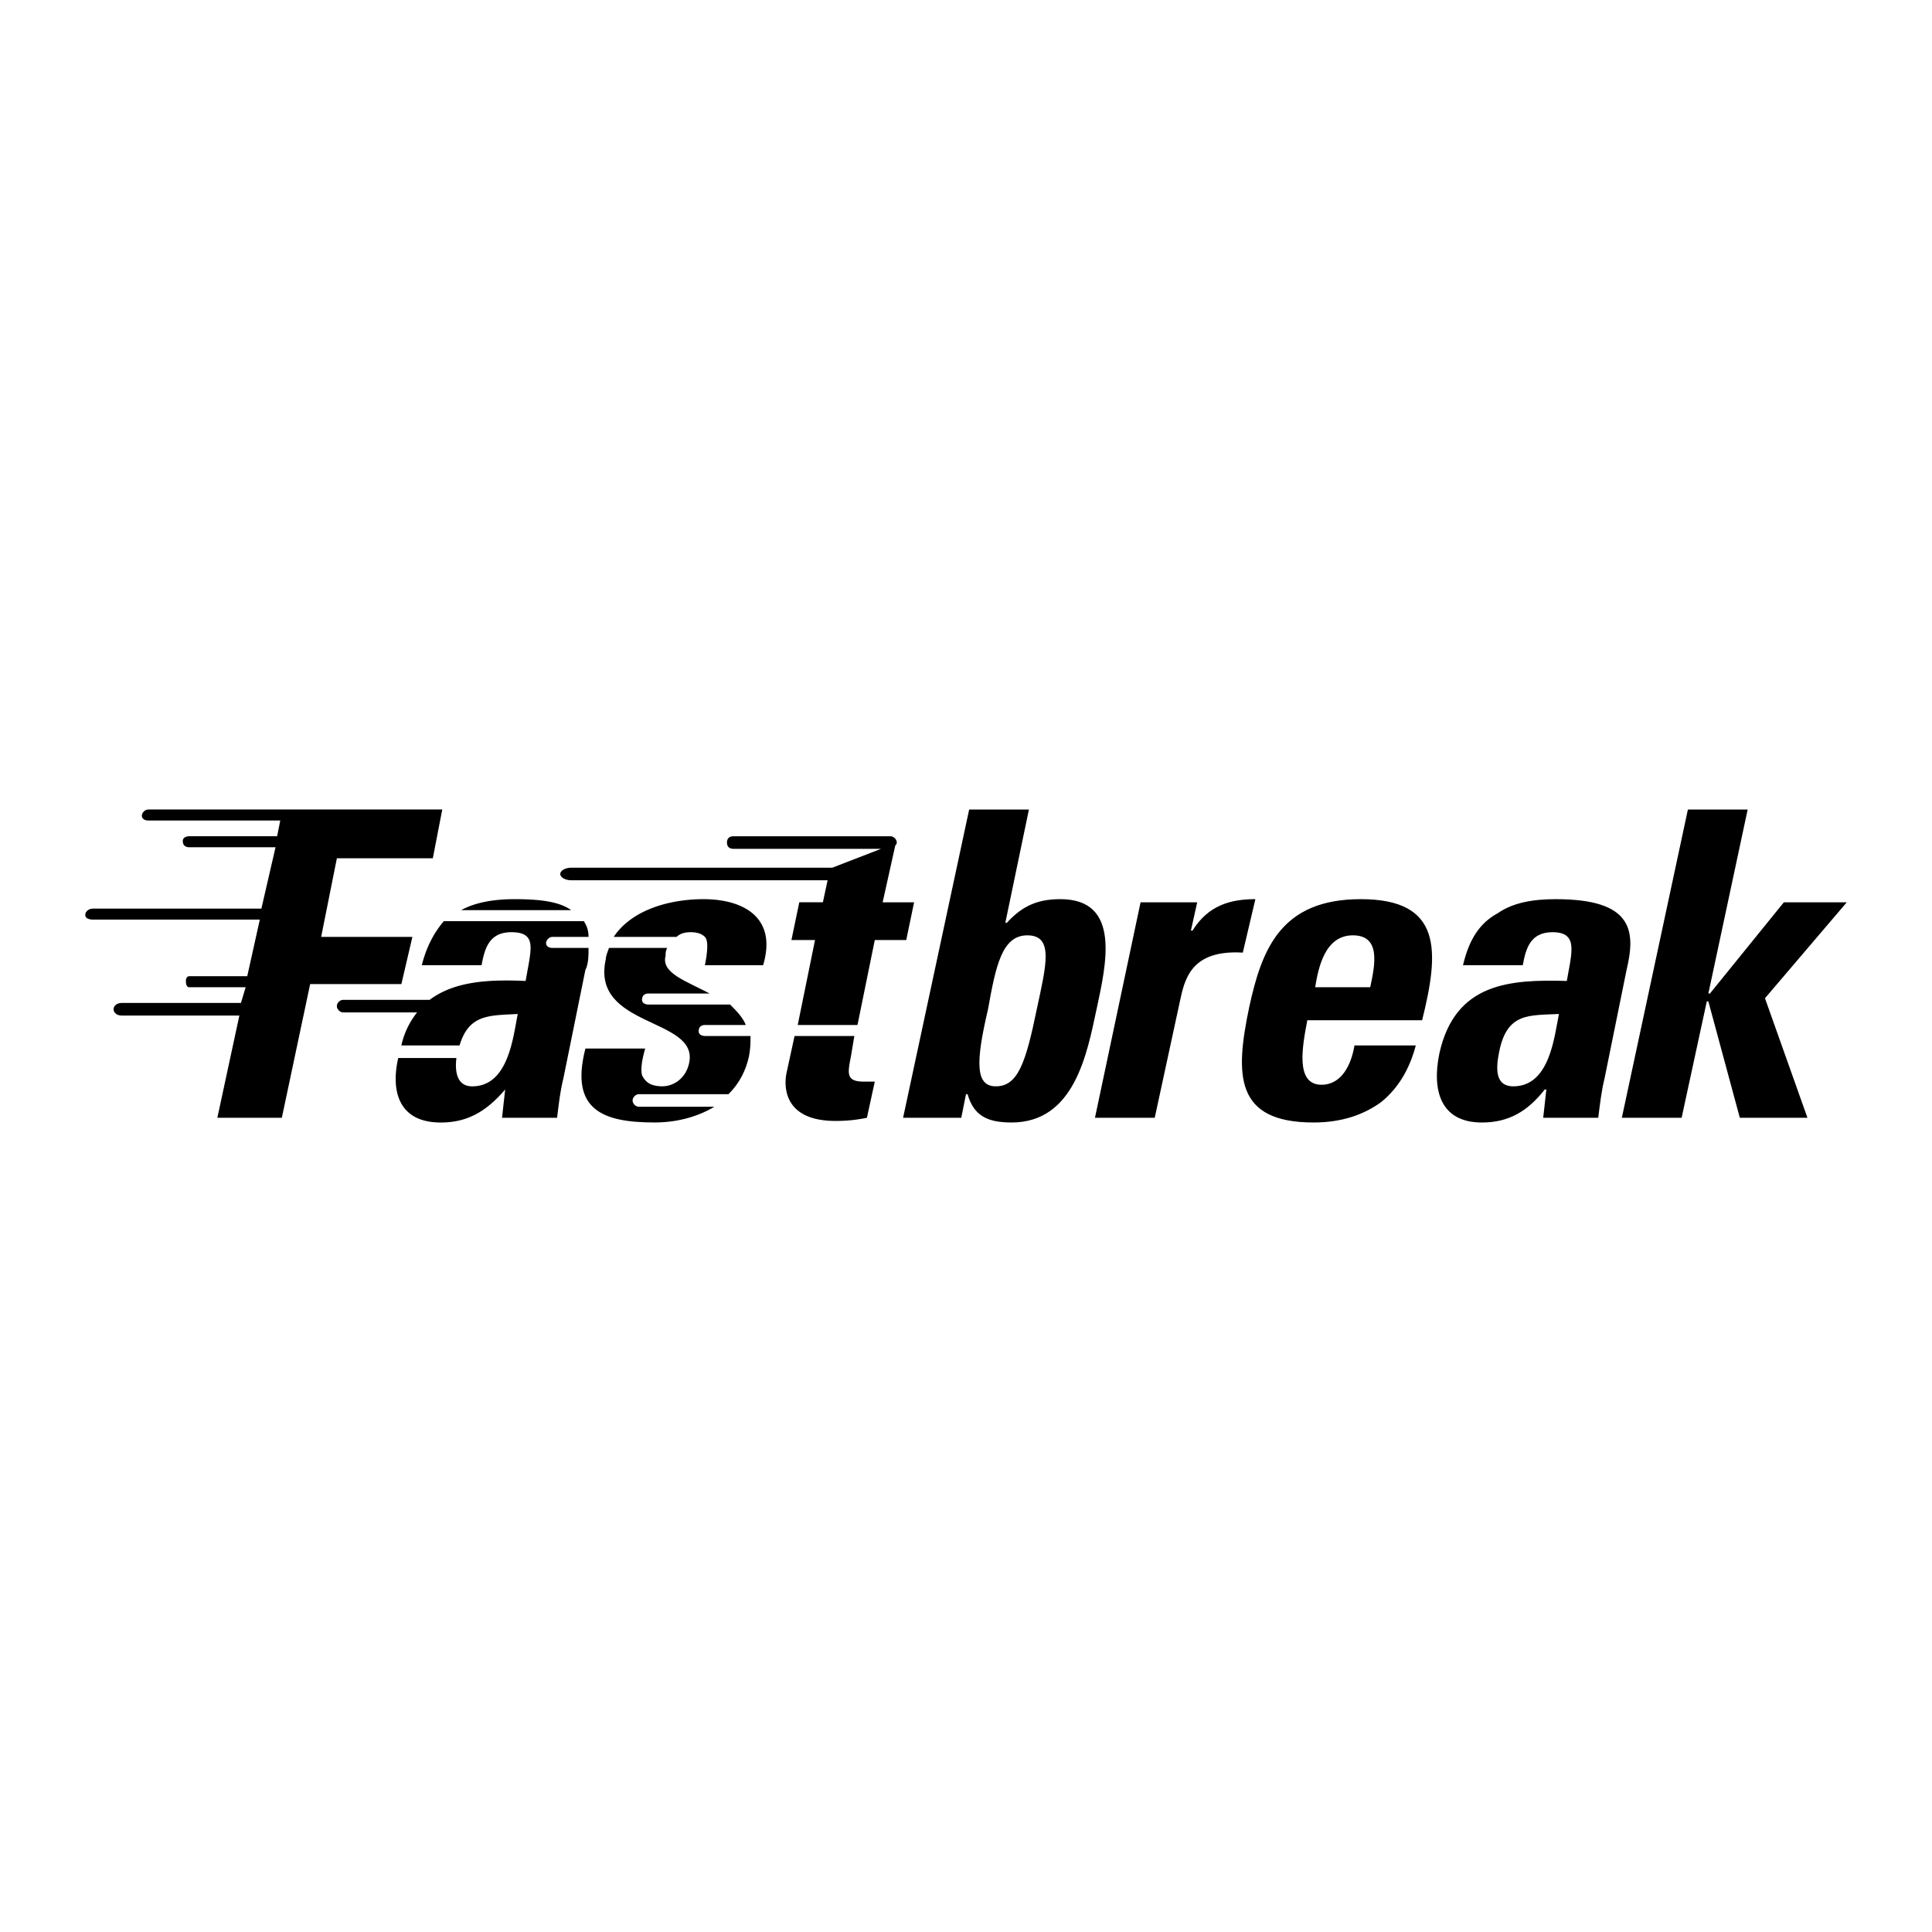
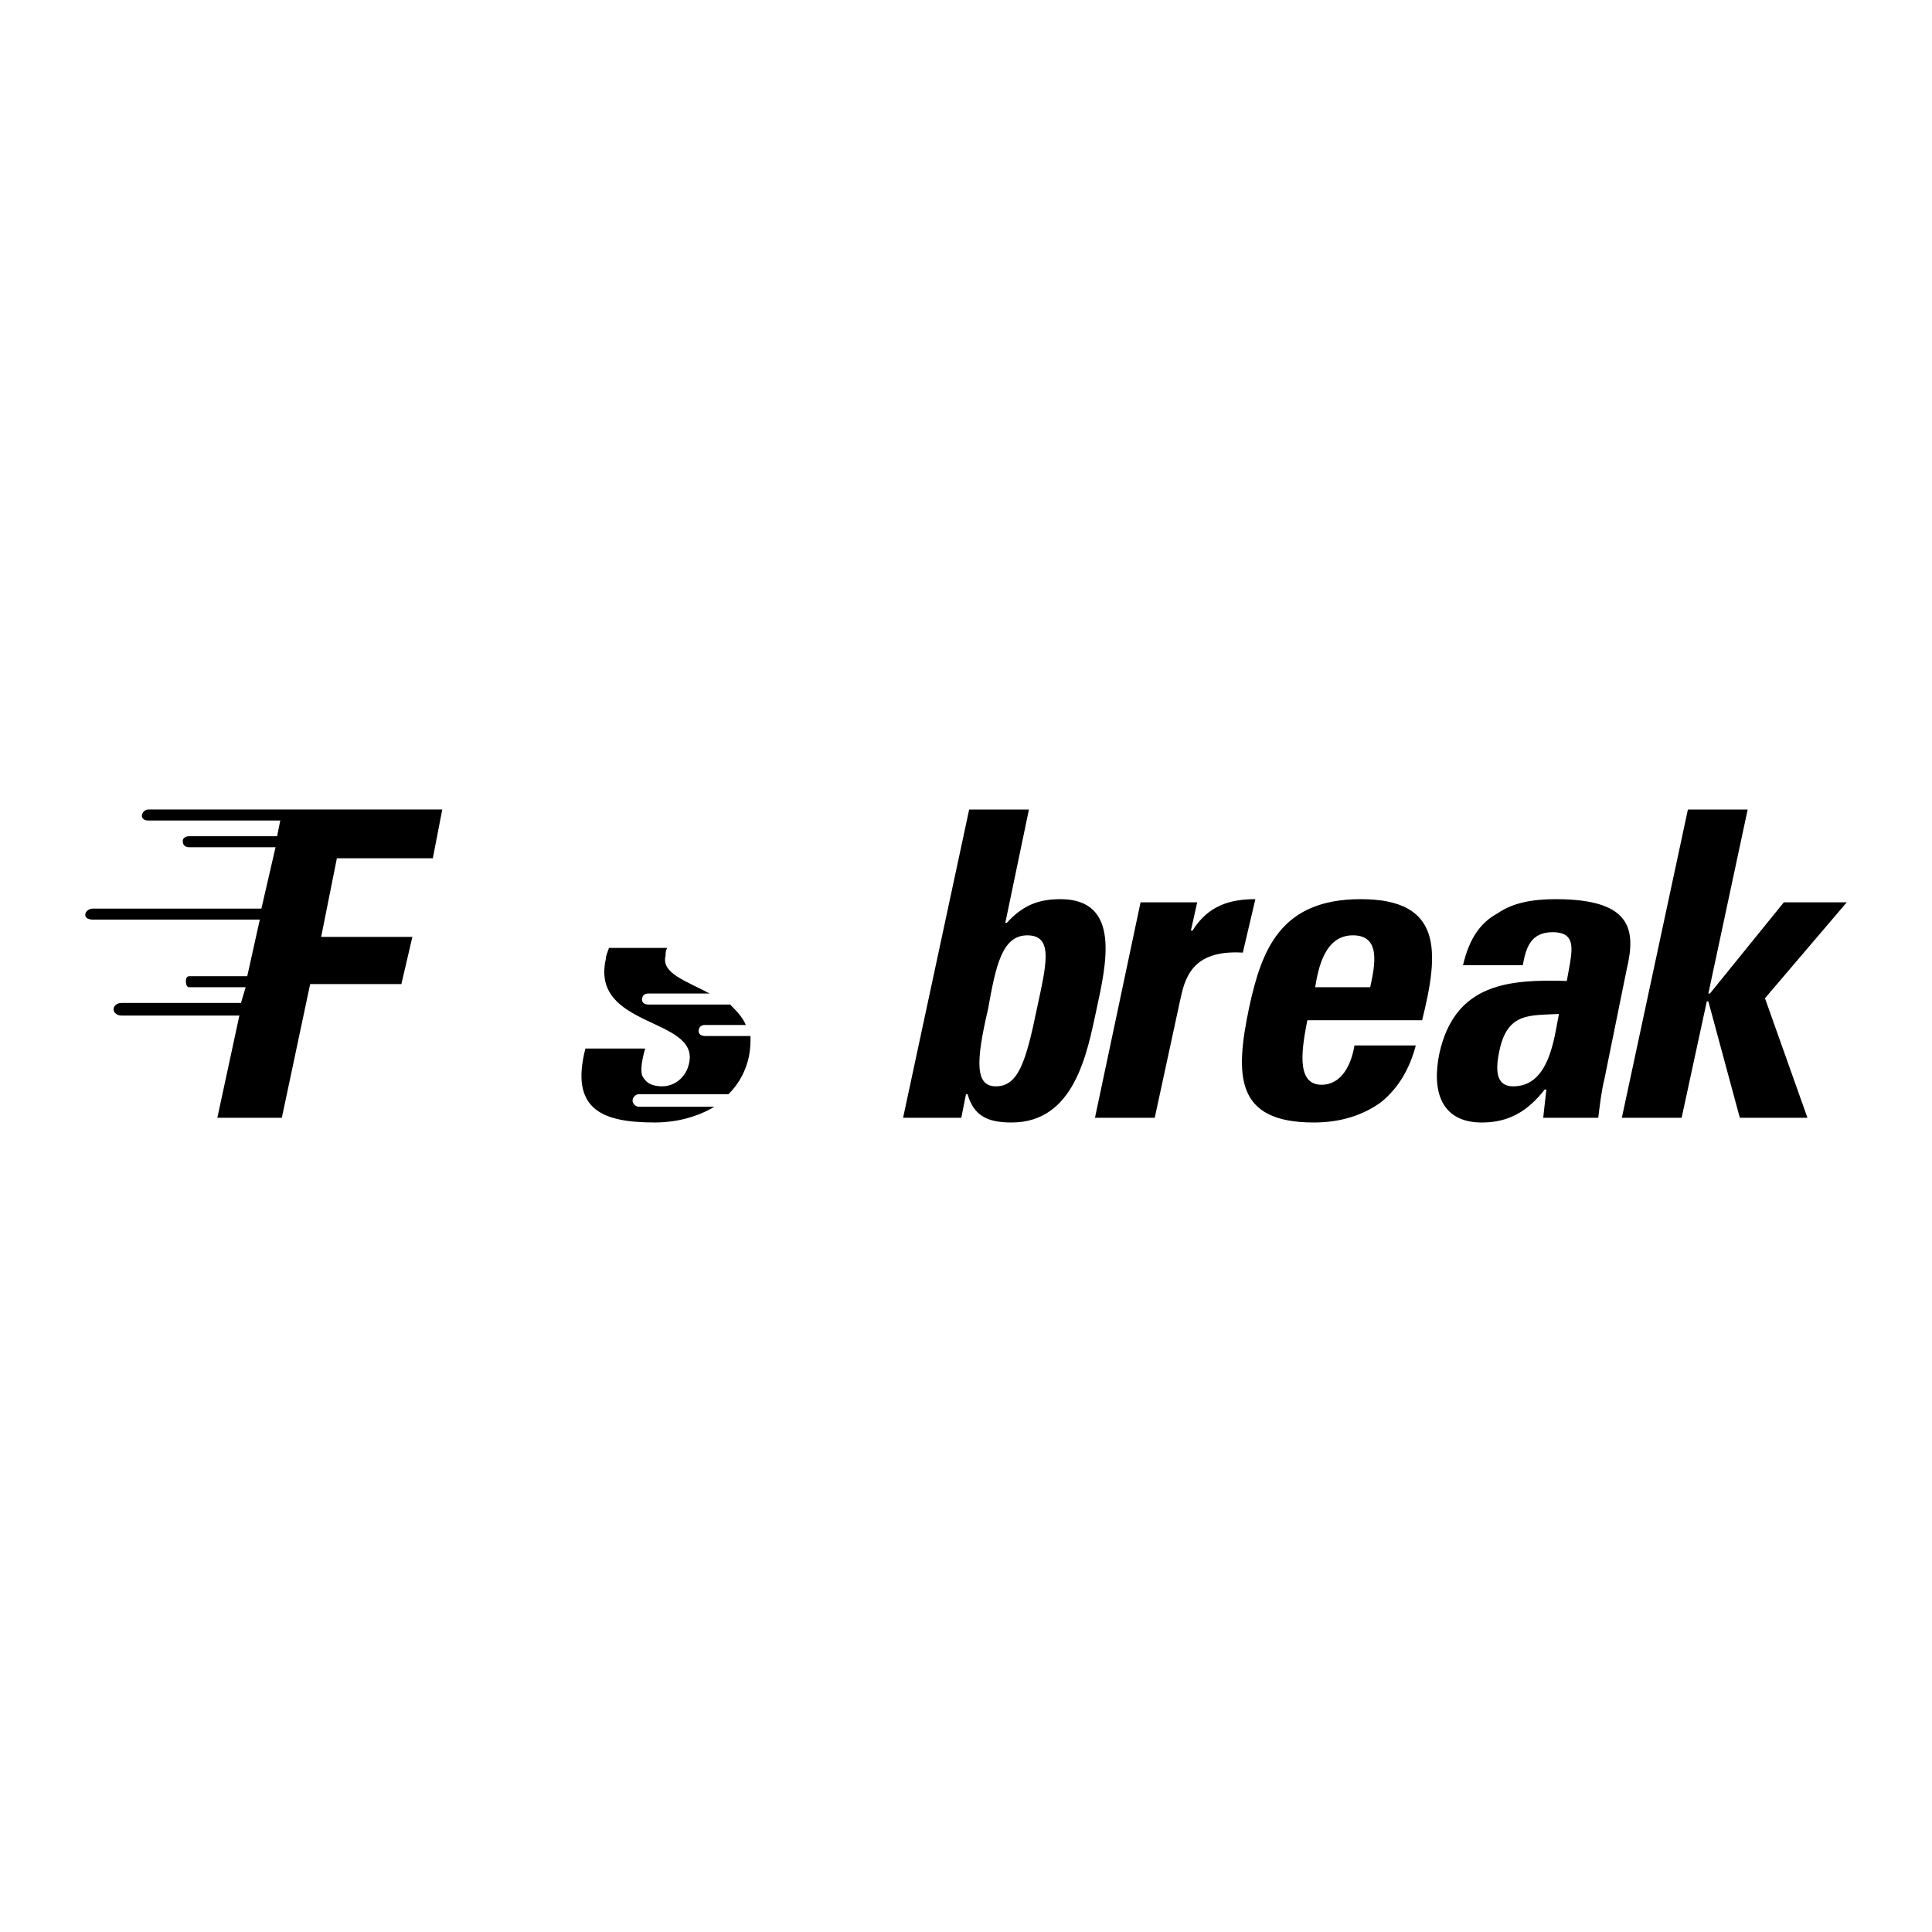
<svg xmlns="http://www.w3.org/2000/svg" width="2500" height="2500" viewBox="0 0 192.756 192.756">
  <g fill-rule="evenodd" clip-rule="evenodd">
-     <path fill="#fff" fill-opacity="0" d="M0 0h192.756v192.756H0V0z" />
    <path d="M99.359 108.383c-2.039 0-2.039-2.354-.785-7.689.785-4.394 1.412-7.375 3.924-7.375 2.668 0 1.883 2.981.941 7.375-1.097 5.334-1.882 7.689-4.08 7.689zm-9.258 3.138h5.806l.471-2.354h.157c.627 2.197 2.039 2.824 4.395 2.824 6.275 0 7.531-6.904 8.473-11.298s2.51-10.984-3.609-10.984c-2.197 0-3.766.627-5.336 2.354h-.156l2.354-11.298h-5.962l-6.593 30.756zM119.445 90.023l-.629 2.824h.158c1.568-2.511 3.766-3.138 6.275-3.138l-1.254 5.335c-5.18-.314-5.807 2.667-6.277 4.865l-2.51 11.611h-5.963l4.549-21.497h5.651zM131.213 98.497c.314-1.883.941-5.179 3.768-5.179 2.824 0 2.197 2.981 1.725 5.179h-5.493zm10.672 3.295c1.725-6.904 2.039-12.083-6.121-12.083-8.002 0-9.885 5.021-11.141 10.827-1.412 6.748-1.412 11.455 6.434 11.455 2.824 0 5.021-.784 6.748-2.039 1.727-1.413 2.824-3.296 3.451-5.649h-6.119c-.314 1.883-1.256 3.923-3.295 3.923-2.668 0-1.883-3.923-1.412-6.434h11.455zM155.535 101.164c-.471 2.354-.941 7.219-4.549 7.219-1.885 0-1.727-1.884-1.412-3.452.783-3.923 2.981-3.61 5.961-3.767zm6.748-4.393c.941-3.923.627-7.061-7.061-7.061-2.197 0-4.236.314-5.807 1.412-1.727.941-2.824 2.511-3.451 5.178h5.963c.312-1.726.783-3.295 2.98-3.295 2.041 0 2.041 1.255 1.727 3.138l-.314 1.727c-5.648-.157-11.141.157-12.711 7.218-.783 3.767.158 6.904 4.238 6.904 2.666 0 4.551-1.098 6.275-3.295h.158l-.314 2.824h5.492c.156-1.255.314-2.667.627-3.923l2.198-10.827zM161.812 111.521l6.59-30.756h5.963l-3.922 18.359h.157l7.375-9.101h6.277l-8.16 9.572 4.238 11.926h-6.748l-3.139-11.612h-.156l-2.512 11.612h-5.963zM43.183 85.629l.942-4.865H14.781c-.314 0-.628.314-.628.628 0 .313.314.471.628.471h13.181l-.314 1.569h-8.787c-.314 0-.628.157-.628.471 0 .471.314.628.628.628h8.63l-1.412 6.12H9.289c-.471 0-.785.314-.785.627 0 .314.314.471.785.471h16.633l-1.255 5.649h-5.806c-.157 0-.314.156-.314.471 0 .471.157.628.314.628h5.648l-.47 1.568H12.113c-.471 0-.784.314-.784.628s.313.628.784.628h11.769l-2.197 10.199h6.434l2.825-13.338h9.101l1.099-4.708h-9.102l1.569-7.846h9.572v.001zM63.111 109.795c0-.313.314-.628.627-.628h8.945c1.098-1.098 1.726-2.354 2.04-3.766.157-.785.157-1.412.157-2.04h-4.55c-.314 0-.628-.157-.628-.471 0-.471.314-.628.628-.628h4.08c-.314-.784-.941-1.412-1.569-2.04h-8.16c-.314 0-.628-.157-.628-.471 0-.471.314-.628.628-.628h6.12c-2.354-1.255-4.864-2.039-4.394-3.766 0-.314 0-.471.157-.785h-5.806c-.157.471-.313.785-.313 1.098-1.569 6.905 9.258 5.807 8.316 10.356-.313 1.569-1.569 2.354-2.667 2.354-1.255 0-1.726-.471-2.04-1.099-.157-.628 0-1.569.314-2.668h-5.963c-1.569 6.12 1.726 7.375 6.904 7.375 2.354 0 4.394-.627 5.963-1.568H63.74c-.315.003-.629-.312-.629-.625z" />
-     <path d="M68.917 93.005c.627 0 1.098.156 1.412.47.313.314.313 1.255 0 2.825h5.806c1.413-4.708-1.883-6.59-5.962-6.59-3.139 0-7.062.941-8.945 3.766h6.277c.314-.315.785-.471 1.412-.471zM42.084 96.3h5.963c.313-1.726.784-3.295 2.981-3.295s2.04 1.255 1.726 3.138l-.314 1.727c-3.609-.157-7.062 0-9.572 1.883h-8.63c-.314 0-.628.313-.628.628 0 .313.314.628.628.628h7.375a8.063 8.063 0 0 0-1.569 3.295h5.806c.941-3.139 2.981-2.981 5.806-3.139-.471 2.354-.941 7.219-4.55 7.219-1.569 0-1.727-1.569-1.569-2.825h-5.806c-.785 3.452.156 6.434 4.236 6.434 2.668 0 4.551-1.098 6.434-3.295l-.314 2.824h5.492c.157-1.255.314-2.667.628-3.923l2.197-10.827c.314-.628.314-1.412.314-2.197h-3.609c-.314 0-.628-.157-.628-.471s.314-.628.628-.628h3.609c0-.627-.157-1.098-.471-1.569H44.281c-.941 1.098-1.726 2.51-2.197 4.393zM51.342 89.709c-2.04 0-3.923.314-5.335 1.098h10.984c-1.098-.784-2.824-1.098-5.649-1.098zM78.489 106.971c-.314 1.412-.314 4.864 4.865 4.864a14.88 14.88 0 0 0 3.138-.314l.785-3.608h-1.099c-1.883 0-1.569-.941-1.255-2.668l.314-1.883h-5.963l-.785 3.609z" />
-     <path d="M90.415 93.789l.785-3.766h-3.138l1.255-5.649c.157-.157.157-.314.157-.314 0-.314-.314-.627-.627-.627H73.154c-.47 0-.627.313-.627.627s.157.627.627.627h14.75l-4.865 1.883H56.992c-.628 0-1.099.314-1.099.627 0 .314.471.628 1.099.628H82.57l-.471 2.197h-2.354l-.784 3.766h2.354l-1.726 8.474h5.963l1.726-8.474h3.137v.001z" />
  </g>
</svg>